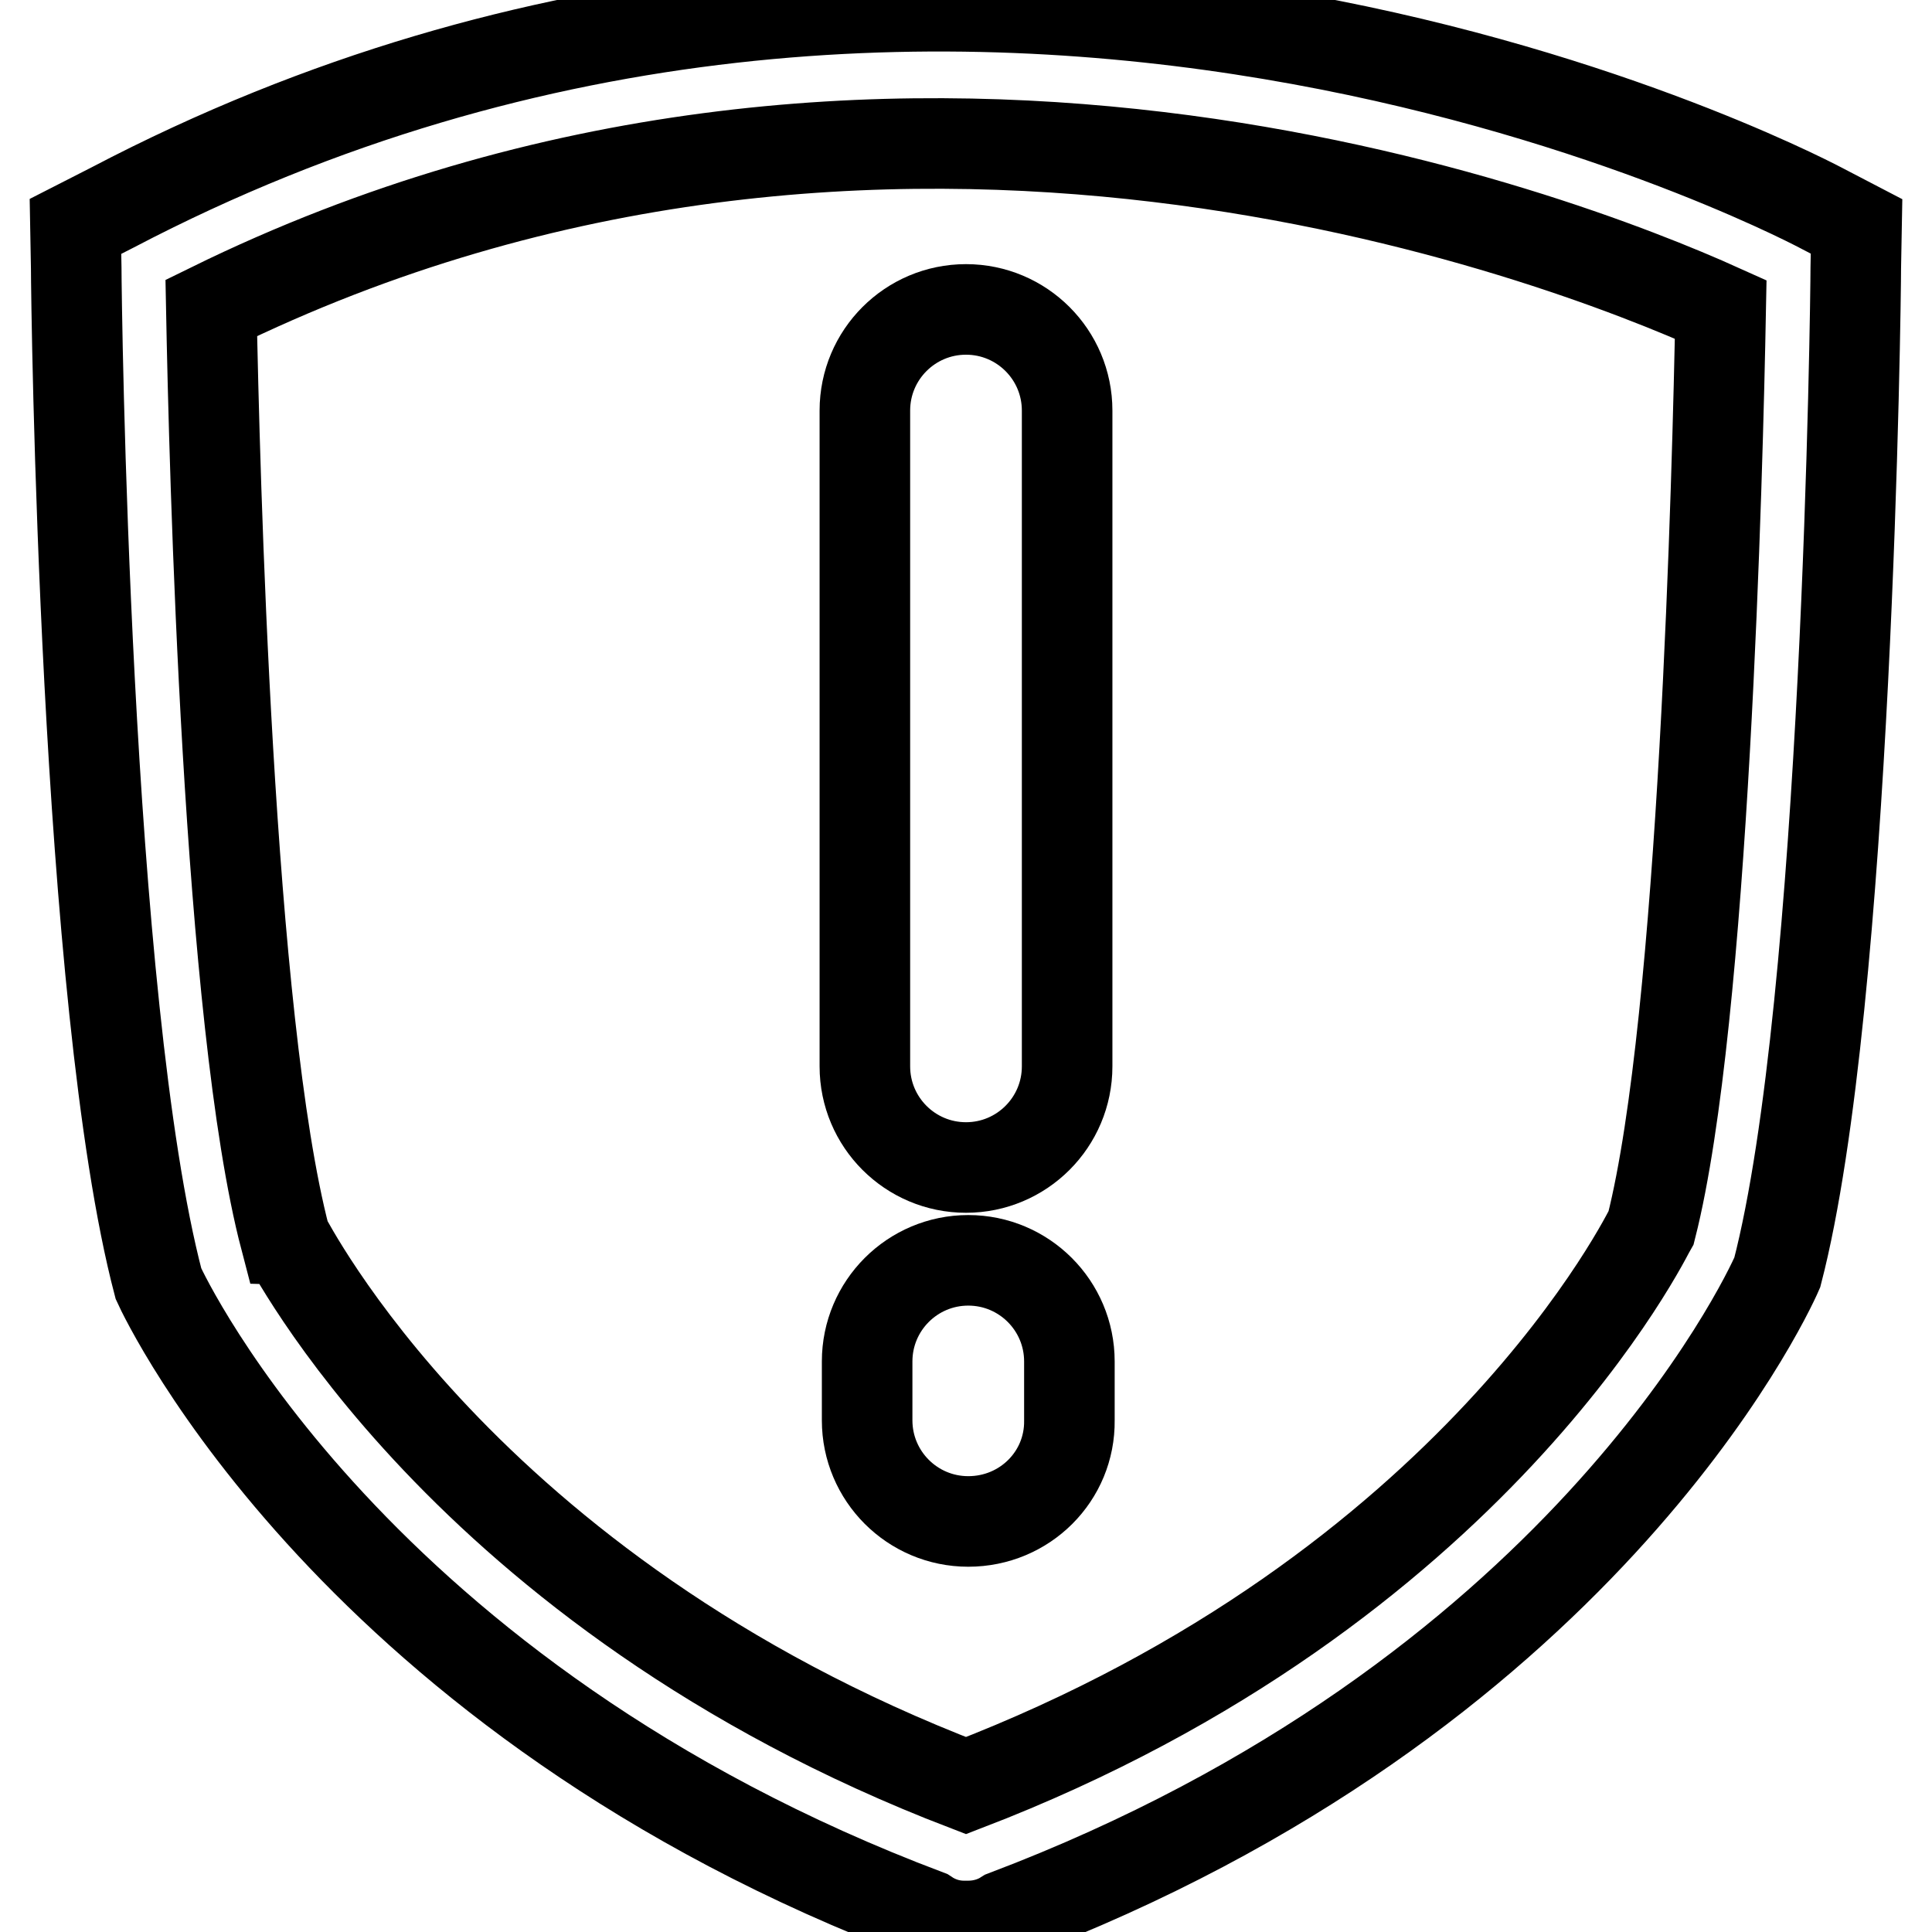
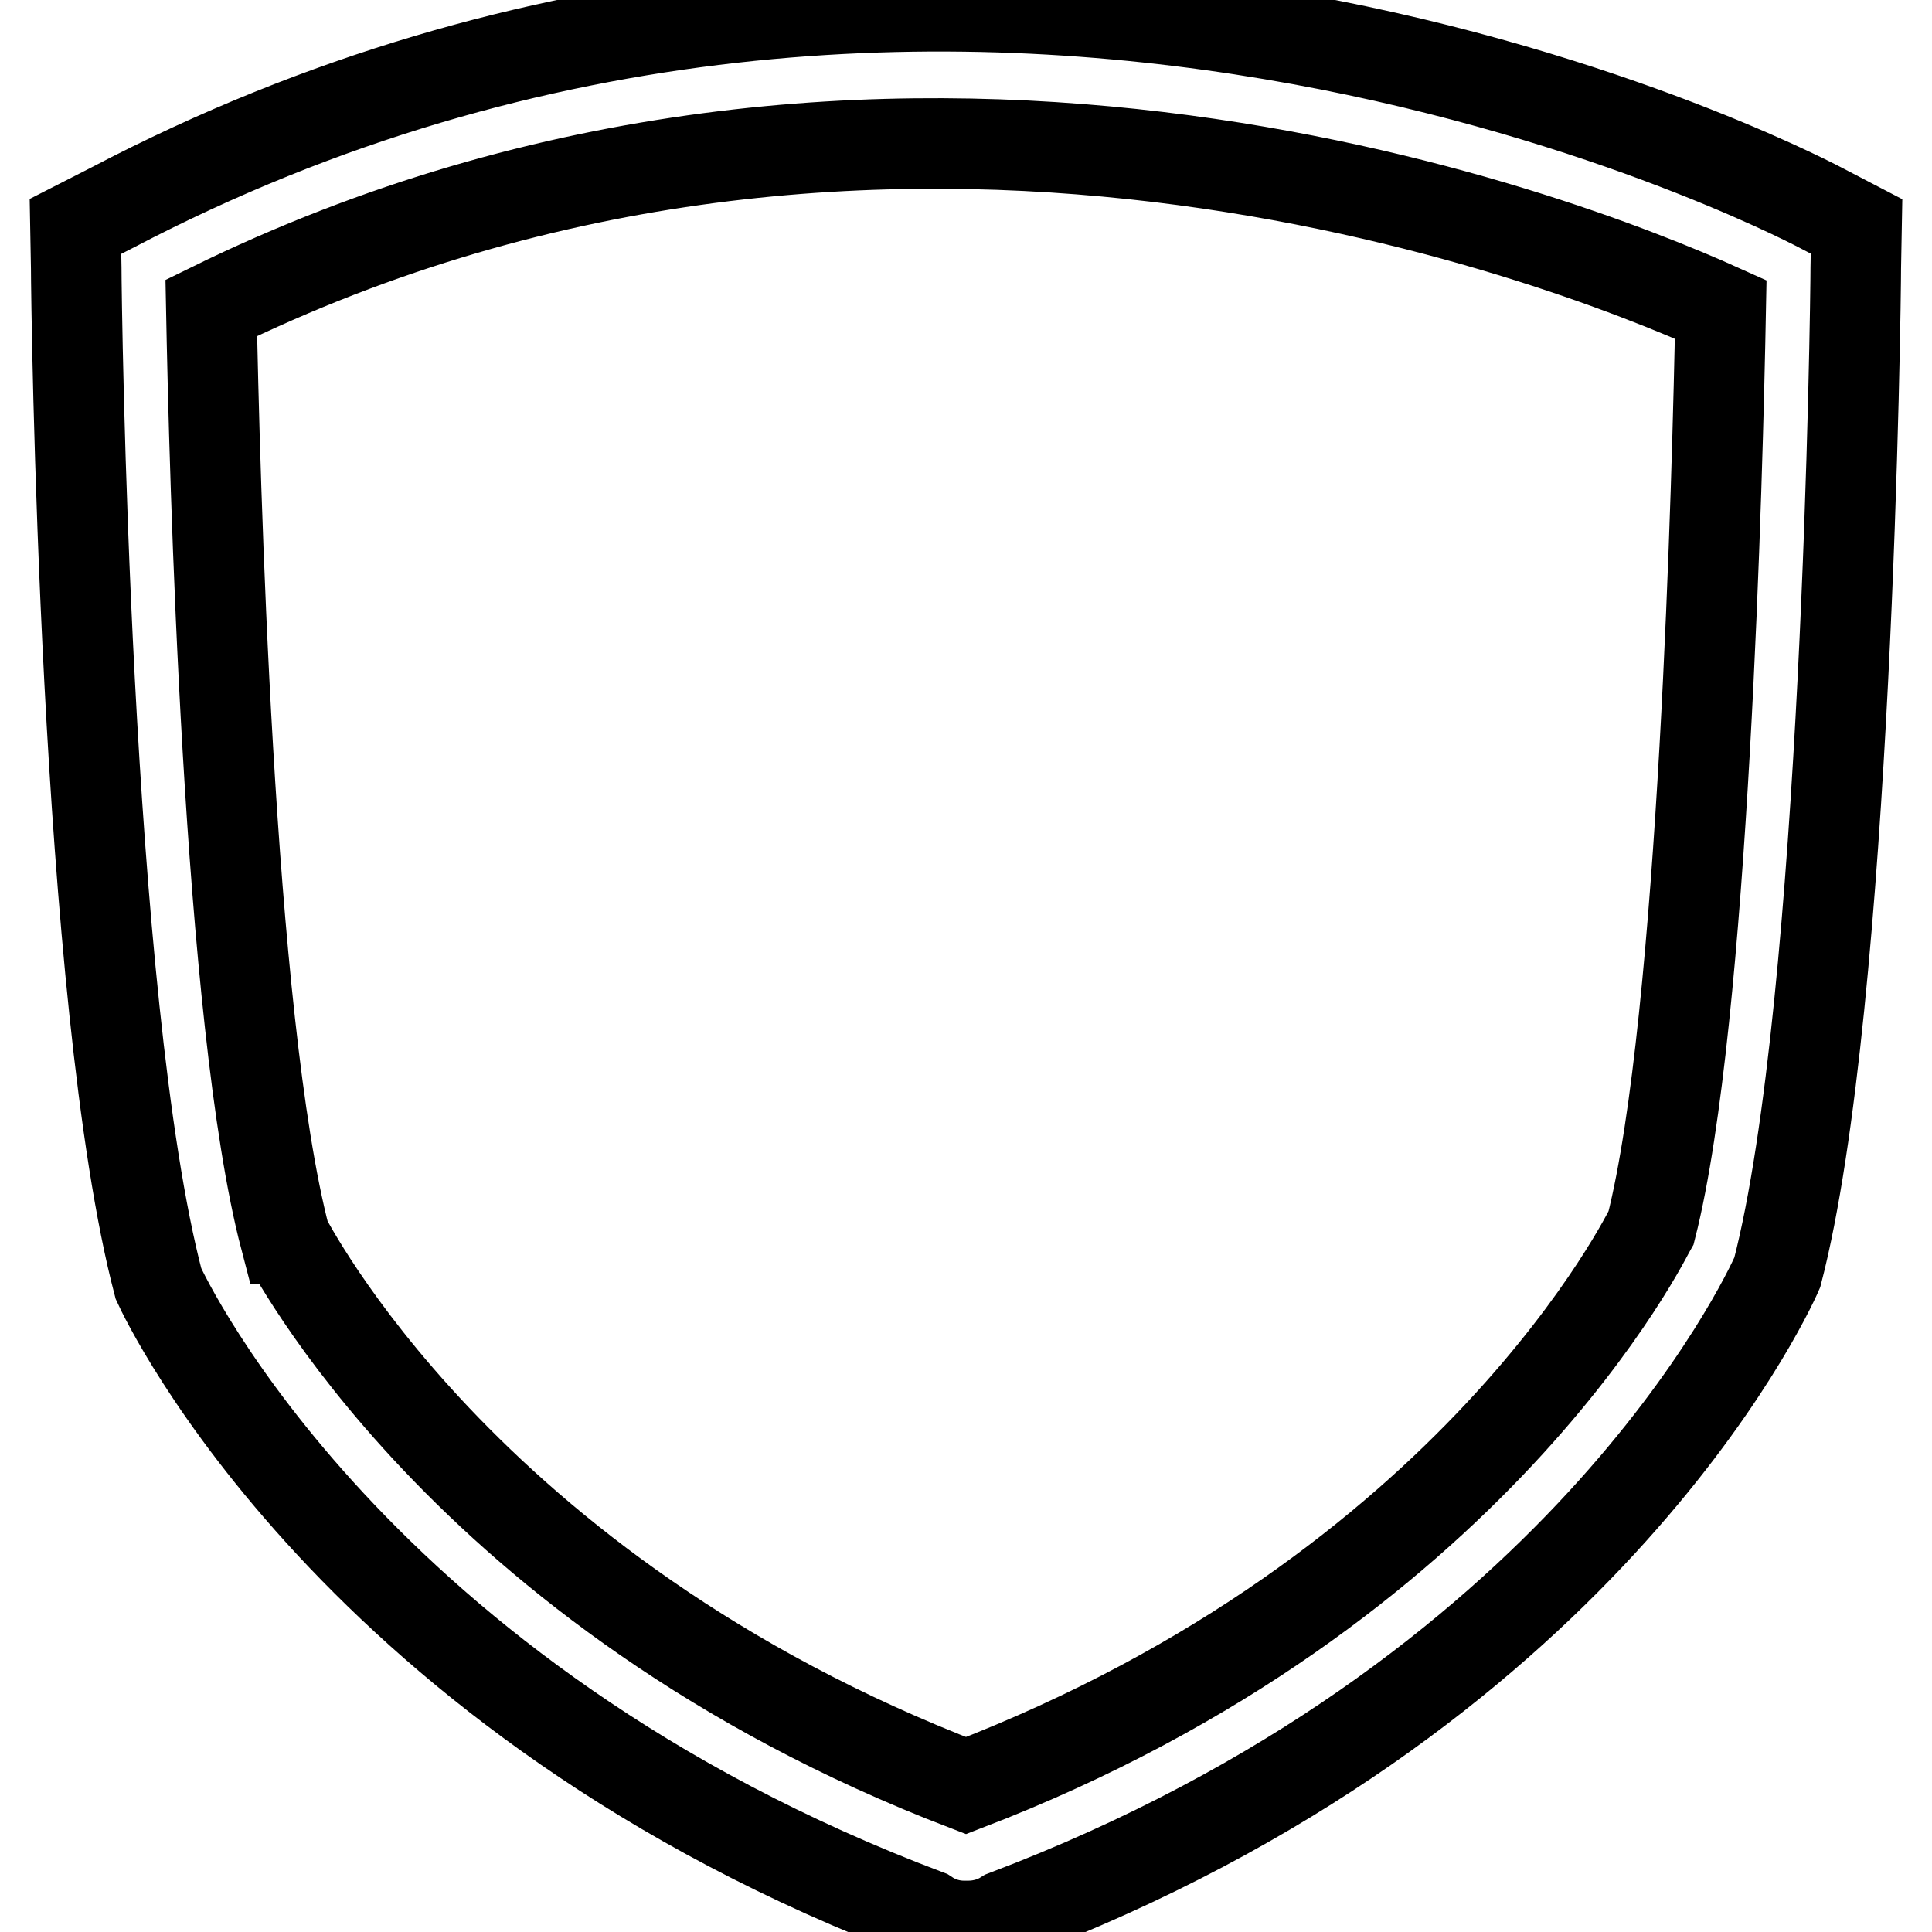
<svg xmlns="http://www.w3.org/2000/svg" version="1.1" x="0px" y="0px" viewBox="0 0 256 256" enable-background="new 0 0 256 256" xml:space="preserve">
  <g>
-     <path stroke-width="12" fill-opacity="0" stroke="#000000" d="M128.3,255.2h-0.6c-1.7,0-3.4-0.5-4.9-1.5C47,225.1,22,172.3,21,170.1C11.2,132.8,10.1,39.4,10.1,35.5 L10,30l4.9-2.5c112.2-58.8,221.7-2.4,226.3,0L246,30l-0.1,5.5c0,4-1.1,97.3-10.4,133.1c-1.6,3.7-26.5,56.5-102.3,85.2 C131.8,254.7,130.1,255.2,128.3,255.2z M37.8,164.1c0.2,0,23.2,46.8,90.2,72.5c67.7-26,90.5-73.5,90.8-74 C225.8,135,227.6,62,228,41C206.5,31.3,117.4-3.1,28,40.8C28.4,61.6,30.2,135.1,37.8,164.1L37.8,164.1z" />
-     <path stroke-width="12" fill-opacity="0" stroke="#000000" d="M128,154.7c-7.4,0-13.4-6-13.4-13.4V54.4c0-7.4,6-13.4,13.4-13.4c7.4,0,13.4,6,13.4,13.4v86.9 C141.4,148.7,135.4,154.7,128,154.7z M128.3,201.6c-7.4,0-13.4-6-13.4-13.4v-7.8c0-7.4,6-13.4,13.4-13.4c7.4,0,13.4,6,13.4,13.4 v7.8C141.8,195.6,135.8,201.6,128.3,201.6z" />
+     <path stroke-width="12" fill-opacity="0" stroke="#000000" d="M128.3,255.2h-0.6c-1.7,0-3.4-0.5-4.9-1.5C47,225.1,22,172.3,21,170.1C11.2,132.8,10.1,39.4,10.1,35.5 L10,30l4.9-2.5c112.2-58.8,221.7-2.4,226.3,0L246,30l-0.1,5.5c0,4-1.1,97.3-10.4,133.1c-1.6,3.7-26.5,56.5-102.3,85.2 C131.8,254.7,130.1,255.2,128.3,255.2z M37.8,164.1c0.2,0,23.2,46.8,90.2,72.5c67.7-26,90.5-73.5,90.8-74 C225.8,135,227.6,62,228,41C206.5,31.3,117.4-3.1,28,40.8C28.4,61.6,30.2,135.1,37.8,164.1z" />
  </g>
</svg>